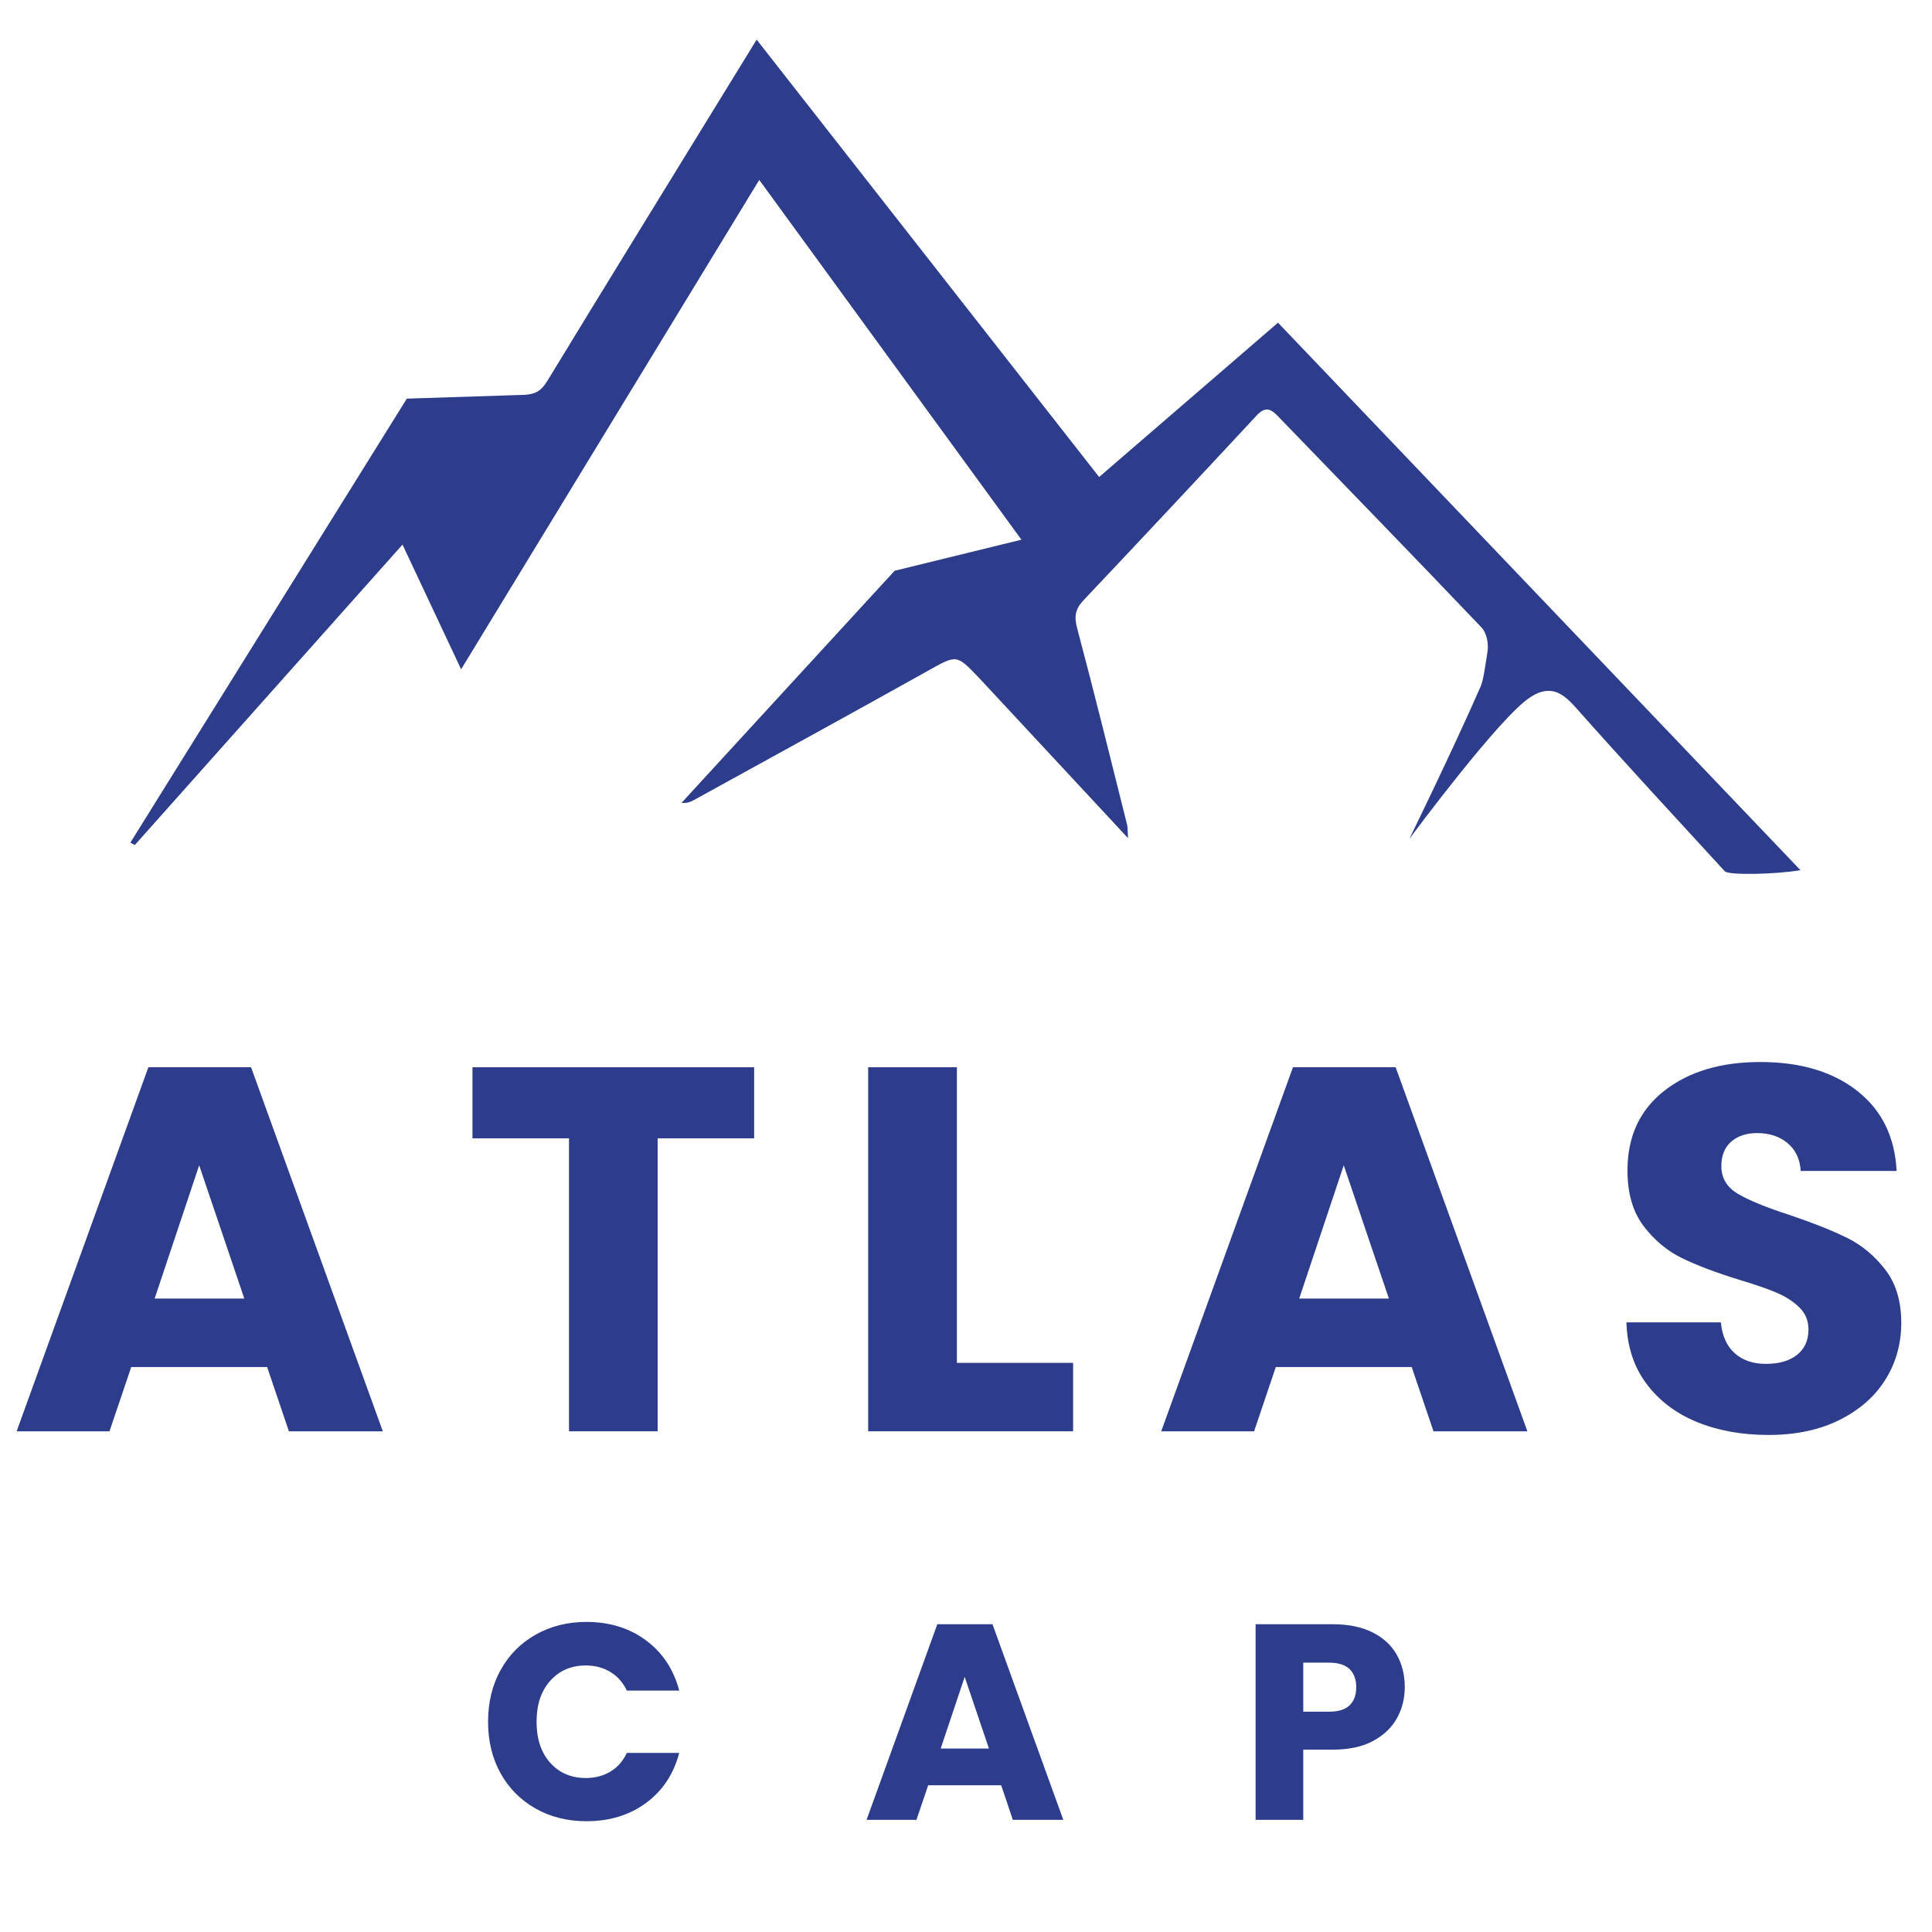
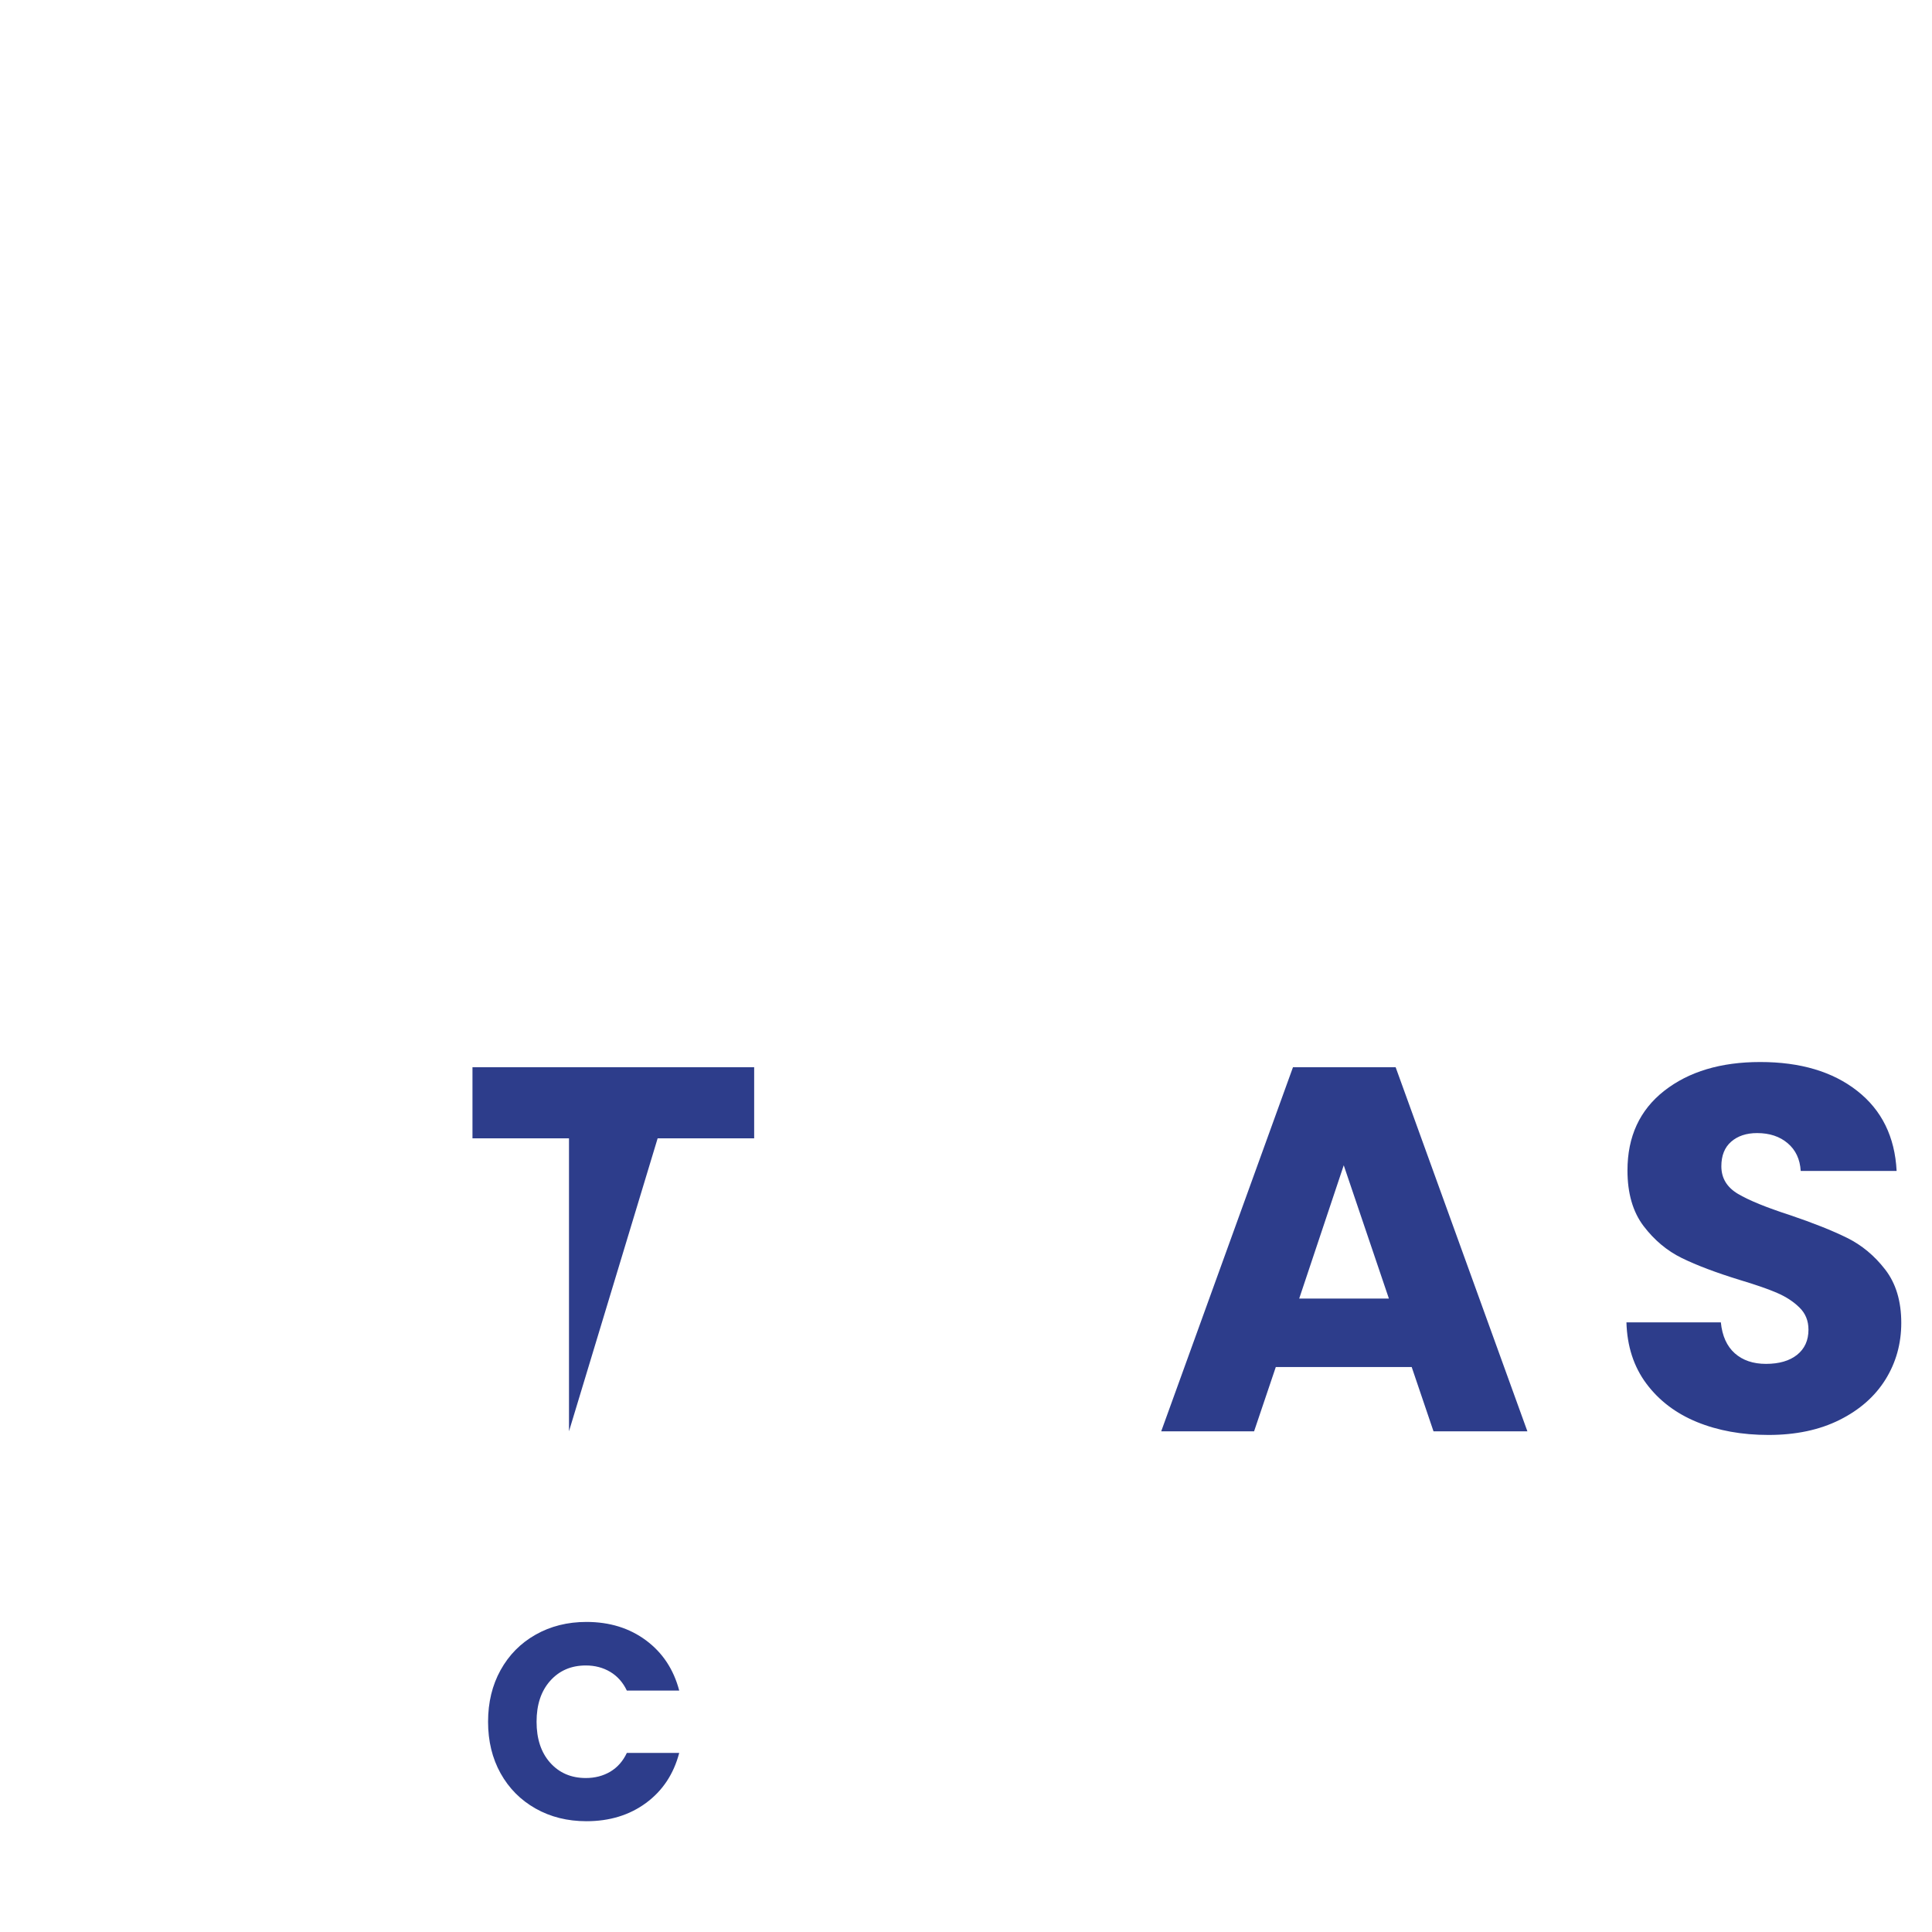
<svg xmlns="http://www.w3.org/2000/svg" version="1.0" preserveAspectRatio="xMidYMid meet" height="500" viewBox="0 0 375 375" zoomAndPan="magnify" width="500">
  <defs>
    <clipPath id="da25fe9fe6">
-       <path clip-rule="nonzero" d="M 25.301 7.691 L 349.578 7.691 L 349.578 169.887 L 25.301 169.887 Z M 25.301 7.691" />
-     </clipPath>
+       </clipPath>
  </defs>
  <g clip-path="url(#da25fe9fe6)">
    <path fill-rule="nonzero" fill-opacity="1" d="M 349.465 168.898 C 344.766 169.723 335.508 169.902 334.789 169.125 C 325.148 158.621 315.461 148.16 306 137.496 C 304.387 135.676 302.934 134.363 301.176 134.137 C 299.199 133.879 297.57 134.98 296.922 135.406 C 291.035 139.285 274.379 161.719 273.551 162.836 C 280.66 148.246 285.656 137.277 287.41 133.188 C 287.926 131.984 288.254 129.516 288.734 126.41 C 288.965 124.949 288.547 122.832 287.578 121.812 C 274.449 108.02 261.164 94.383 247.945 80.68 C 246.523 79.207 245.449 78.992 243.914 80.645 C 232.754 92.652 221.547 104.617 210.289 116.535 C 208.699 118.207 208.477 119.684 209.074 121.941 C 212.445 134.605 215.574 147.332 218.758 160.039 C 218.91 160.625 218.855 161.266 218.945 162.676 C 209.645 152.676 200.848 143.211 192.047 133.746 C 191.355 133.004 190.672 132.262 189.977 131.527 C 185.613 126.938 185.695 127.086 180.059 130.23 C 164.969 138.664 149.801 146.957 134.664 155.305 C 134.02 155.656 133.336 155.93 132.285 155.832 C 146.074 140.816 159.859 125.797 173.645 110.785 C 181.852 108.777 190.059 106.766 198.258 104.754 C 181.227 81.379 164.543 58.484 147.371 34.922 C 127.91 66.867 108.926 98.031 89.504 129.91 C 85.594 121.582 81.992 113.93 78.125 105.707 C 60.574 125.395 43.371 144.711 26.164 164.023 C 25.879 163.867 25.586 163.715 25.301 163.559 C 43.188 134.832 61.078 106.102 78.965 77.375 C 93.594 76.902 101.266 76.656 101.266 76.656 C 101.266 76.656 103.07 76.695 104.207 76.066 C 104.965 75.645 105.598 74.984 106.184 74.023 C 116.871 56.465 127.656 38.965 138.414 21.449 C 141.102 17.07 143.797 12.691 146.867 7.695 C 169.113 36.109 191.062 64.137 213.34 92.586 C 225.07 82.465 236.395 72.695 248.059 62.633 C 281.746 97.93 315.223 133.016 349.469 168.898 Z M 349.465 168.898" fill="#2d3d8b" />
  </g>
-   <path fill-rule="nonzero" fill-opacity="1" d="M 51.848 265.336 L 25.473 265.336 L 21.254 277.816 L 3.227 277.816 L 28.801 207.152 L 48.73 207.152 L 74.305 277.816 L 56.078 277.816 Z M 47.418 252.047 L 38.66 226.18 L 30.016 252.047 Z M 47.418 252.047" fill="#2d3d8b" />
-   <path fill-rule="nonzero" fill-opacity="1" d="M 146.383 207.152 L 146.383 220.949 L 127.648 220.949 L 127.648 277.816 L 110.441 277.816 L 110.441 220.949 L 91.707 220.949 L 91.707 207.152 Z M 146.383 207.152" fill="#2d3d8b" />
-   <path fill-rule="nonzero" fill-opacity="1" d="M 185.734 264.531 L 208.289 264.531 L 208.289 277.816 L 168.512 277.816 L 168.512 207.152 L 185.734 207.152 Z M 185.734 264.531" fill="#2d3d8b" />
+   <path fill-rule="nonzero" fill-opacity="1" d="M 146.383 207.152 L 146.383 220.949 L 127.648 220.949 L 110.441 277.816 L 110.441 220.949 L 91.707 220.949 L 91.707 207.152 Z M 146.383 207.152" fill="#2d3d8b" />
  <path fill-rule="nonzero" fill-opacity="1" d="M 274.008 265.336 L 247.633 265.336 L 243.418 277.816 L 225.391 277.816 L 250.965 207.152 L 270.895 207.152 L 296.465 277.816 L 278.242 277.816 Z M 269.582 252.047 L 260.82 226.18 L 252.176 252.047 Z M 269.582 252.047" fill="#2d3d8b" />
  <path fill-rule="nonzero" fill-opacity="1" d="M 343.266 278.523 C 338.102 278.523 333.473 277.688 329.371 276.012 C 325.281 274.332 322.012 271.848 319.562 268.566 C 317.109 265.277 315.824 261.312 315.691 256.672 L 334.016 256.672 C 334.277 259.297 335.18 261.301 336.723 262.676 C 338.27 264.047 340.289 264.727 342.773 264.727 C 345.32 264.727 347.336 264.145 348.809 262.973 C 350.285 261.793 351.023 260.164 351.023 258.086 C 351.023 256.348 350.434 254.91 349.254 253.77 C 348.082 252.621 346.637 251.684 344.922 250.949 C 343.219 250.207 340.789 249.367 337.641 248.422 C 333.066 247.012 329.34 245.602 326.453 244.191 C 323.574 242.781 321.094 240.707 319.004 237.957 C 316.926 235.203 315.891 231.609 315.891 227.18 C 315.891 220.609 318.266 215.461 323.023 211.73 C 327.789 208 334.004 206.137 341.66 206.137 C 349.441 206.137 355.715 208 360.473 211.73 C 365.238 215.461 367.793 220.645 368.133 227.277 L 349.516 227.277 C 349.383 225.008 348.539 223.211 346.988 221.898 C 345.449 220.586 343.469 219.93 341.051 219.93 C 338.973 219.93 337.297 220.488 336.016 221.602 C 334.746 222.711 334.113 224.301 334.113 226.375 C 334.113 228.664 335.184 230.445 337.328 231.723 C 339.48 232.996 342.84 234.367 347.398 235.84 C 351.961 237.383 355.668 238.859 358.52 240.27 C 361.375 241.68 363.84 243.73 365.918 246.422 C 367.992 249.105 369.035 252.551 369.035 256.773 C 369.035 260.809 368.012 264.473 365.969 267.762 C 363.922 271.043 360.953 273.66 357.062 275.602 C 353.164 277.551 348.57 278.523 343.266 278.523 Z M 343.266 278.523" fill="#2d3d8b" />
  <path fill-rule="nonzero" fill-opacity="1" d="M 94.734 334.191 C 94.734 330.441 95.539 327.098 97.16 324.168 C 98.789 321.227 101.051 318.934 103.953 317.293 C 106.859 315.645 110.152 314.816 113.824 314.816 C 118.328 314.816 122.184 316.012 125.391 318.395 C 128.605 320.781 130.754 324.027 131.836 328.137 L 121.668 328.137 C 120.914 326.555 119.84 325.344 118.453 324.512 C 117.062 323.684 115.484 323.266 113.711 323.266 C 110.867 323.266 108.562 324.262 106.789 326.25 C 105.027 328.23 104.148 330.875 104.148 334.191 C 104.148 337.516 105.027 340.168 106.789 342.145 C 108.562 344.125 110.867 345.113 113.711 345.113 C 115.484 345.113 117.062 344.703 118.453 343.883 C 119.84 343.055 120.914 341.844 121.668 340.242 L 131.836 340.242 C 130.754 344.355 128.605 347.59 125.391 349.953 C 122.184 352.316 118.328 353.496 113.824 353.496 C 110.152 353.496 106.859 352.676 103.953 351.035 C 101.051 349.395 98.789 347.117 97.16 344.195 C 95.539 341.277 94.734 337.941 94.734 334.191 Z M 94.734 334.191" fill="#2d3d8b" />
-   <path fill-rule="nonzero" fill-opacity="1" d="M 194.332 346.523 L 180.16 346.523 L 177.879 353.234 L 168.199 353.234 L 181.93 315.262 L 192.641 315.262 L 206.387 353.234 L 196.594 353.234 Z M 191.953 339.391 L 187.246 325.48 L 182.586 339.391 Z M 191.953 339.391" fill="#2d3d8b" />
-   <path fill-rule="nonzero" fill-opacity="1" d="M 272.664 327.48 C 272.664 329.68 272.152 331.691 271.137 333.516 C 270.129 335.336 268.582 336.805 266.496 337.93 C 264.402 339.047 261.809 339.602 258.703 339.602 L 252.961 339.602 L 252.961 353.234 L 243.711 353.234 L 243.711 315.262 L 258.703 315.262 C 261.73 315.262 264.289 315.785 266.379 316.836 C 268.48 317.875 270.047 319.312 271.09 321.148 C 272.137 322.988 272.664 325.098 272.664 327.48 Z M 258 332.238 C 259.77 332.238 261.086 331.828 261.953 331.008 C 262.812 330.18 263.246 329.004 263.246 327.48 C 263.246 325.973 262.812 324.805 261.953 323.969 C 261.086 323.141 259.77 322.723 258 322.723 L 252.961 322.723 L 252.961 332.238 Z M 258 332.238" fill="#2d3d8b" />
</svg>